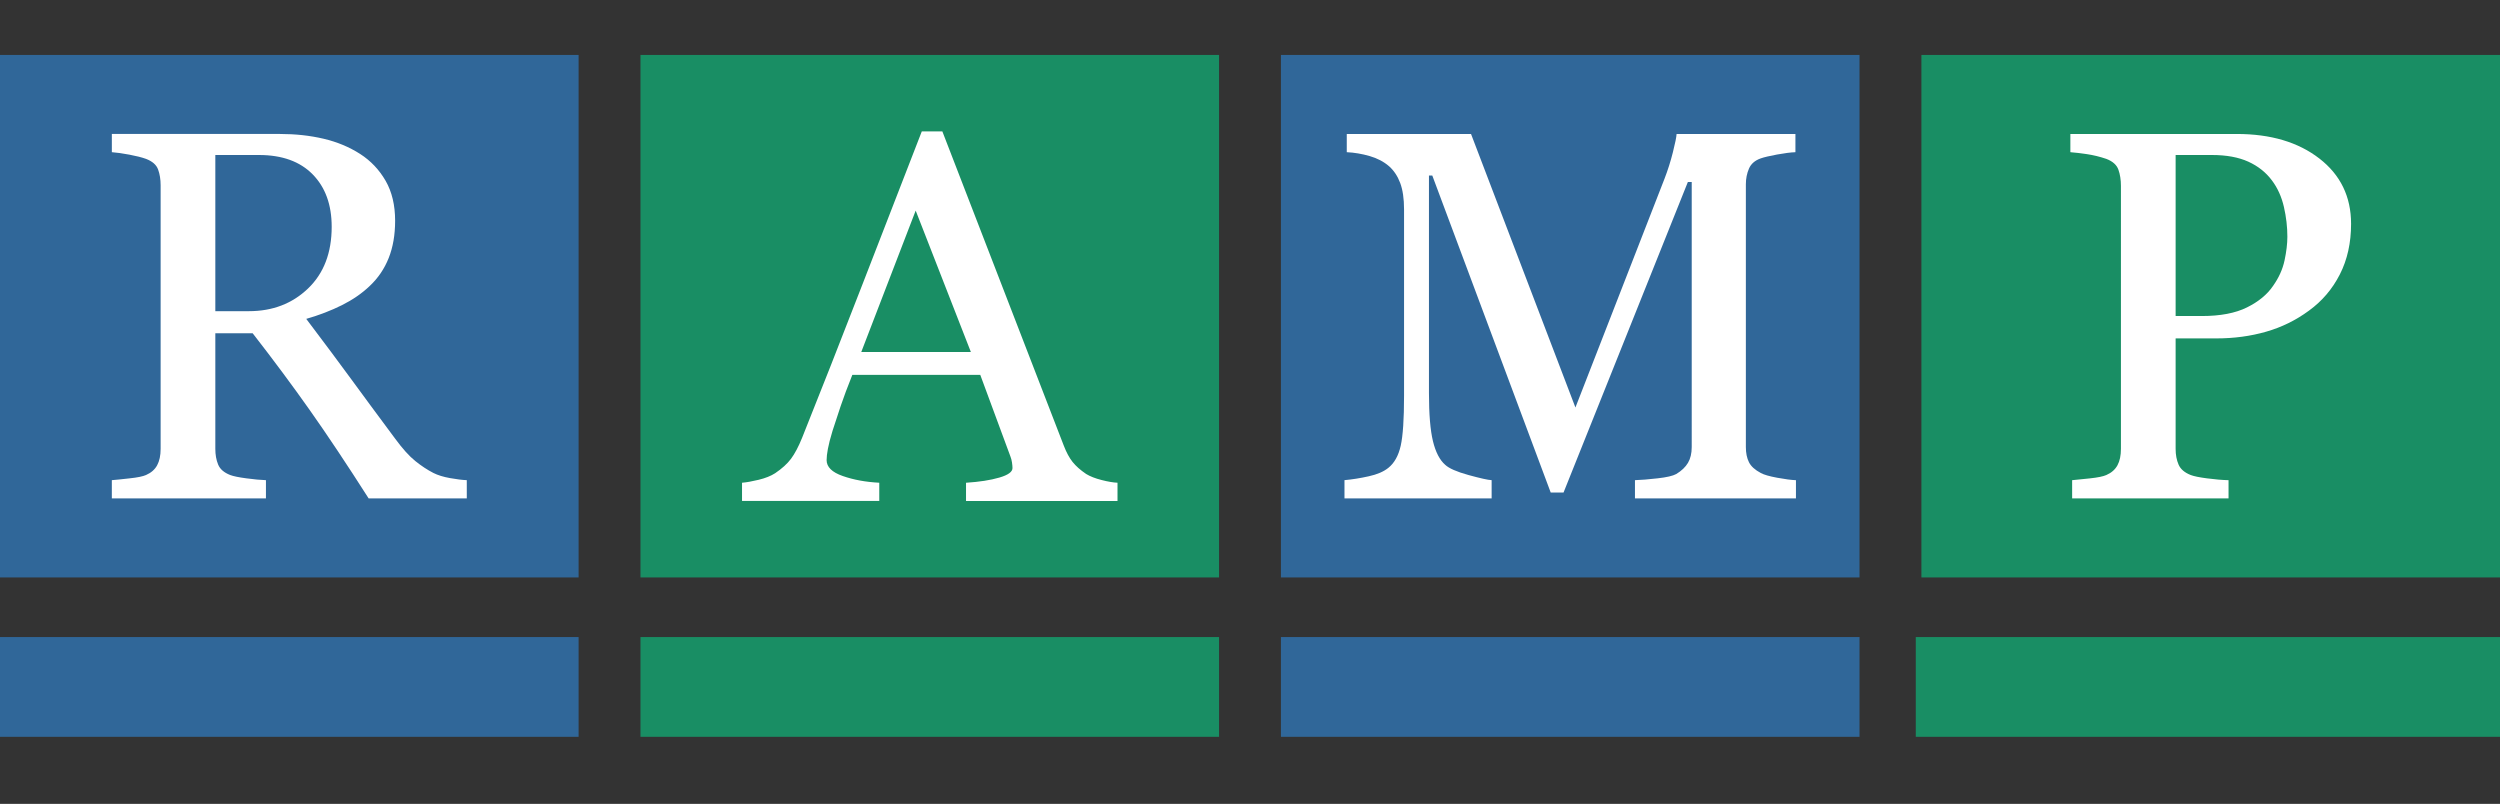
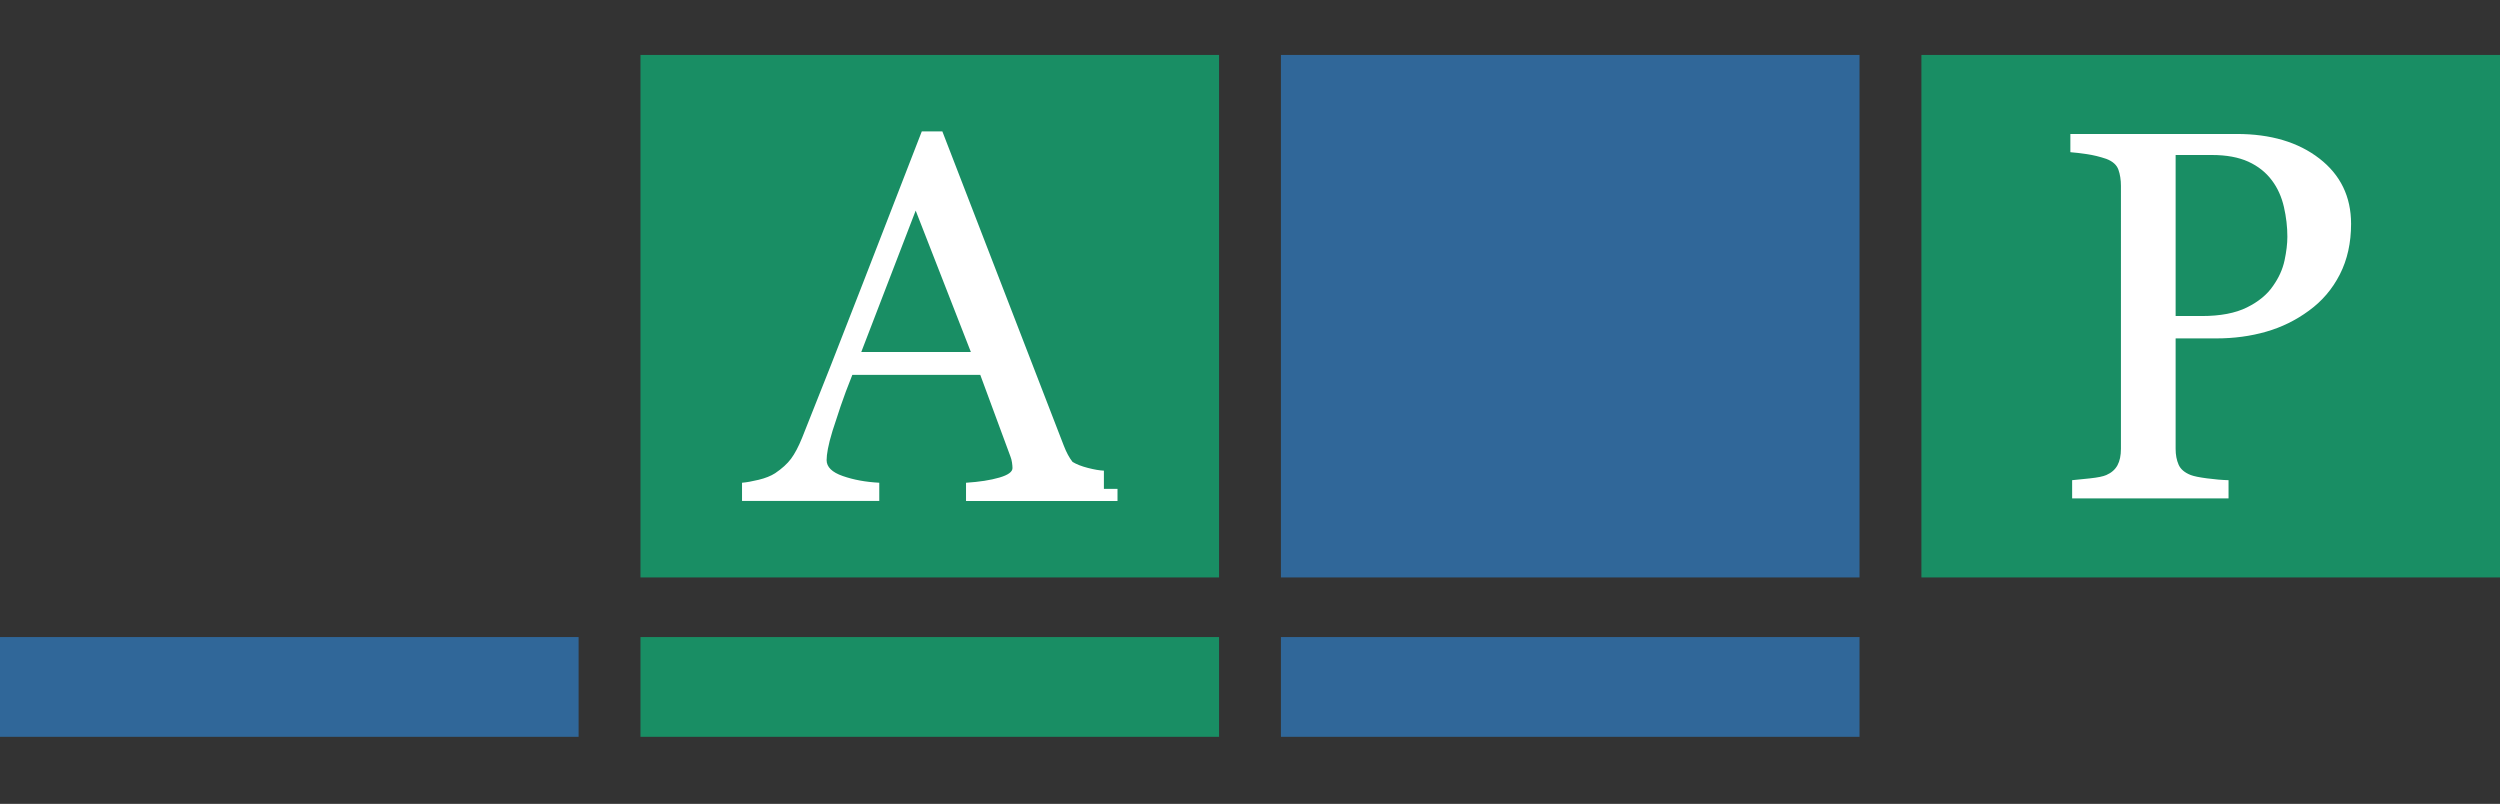
<svg xmlns="http://www.w3.org/2000/svg" id="Layer_1" x="0px" y="0px" width="311px" height="100px" viewBox="9.001 0 311 100" xml:space="preserve">
  <rect x="9.001" y="0" width="311" height="100" fill="#333333" stroke="none" />
-   <rect x="9.001" y="6.835" fill="#306799" width="71.977" height="64.998" />
-   <path fill="#FFFFFF" d="M67.067,62.001H54.859c-2.705-4.238-5.145-7.901-7.327-10.989c-2.18-3.089-4.548-6.274-7.101-9.555h-4.643 v14.377c0,0.746,0.117,1.399,0.353,1.963c0.233,0.567,0.734,0.997,1.501,1.297c0.383,0.146,1.056,0.287,2.013,0.412 c0.96,0.13,1.768,0.206,2.429,0.226v2.268H22.913v-2.268c0.512-0.041,1.251-0.114,2.22-0.226c0.97-0.102,1.646-0.242,2.03-0.412 c0.64-0.278,1.102-0.683,1.389-1.216c0.288-0.532,0.432-1.214,0.432-2.044v-32.78c0-0.745-0.107-1.405-0.319-1.98 c-0.213-0.575-0.714-1.01-1.501-1.311c-0.533-0.192-1.225-0.365-2.077-0.526c-0.853-0.16-1.576-0.261-2.172-0.305v-2.267h20.928 c1.917,0,3.716,0.197,5.399,0.591c1.682,0.394,3.205,1.027,4.568,1.9c1.32,0.852,2.374,1.966,3.164,3.338 c0.788,1.375,1.182,3.032,1.182,4.968c0,1.747-0.266,3.29-0.799,4.632c-0.532,1.342-1.321,2.505-2.364,3.483 c-0.958,0.917-2.109,1.711-3.451,2.383c-1.341,0.671-2.822,1.24-4.442,1.708c2.237,2.96,4.096,5.453,5.576,7.476 c1.479,2.024,3.295,4.486,5.448,7.378c0.936,1.278,1.784,2.222,2.54,2.828c0.755,0.609,1.507,1.103,2.253,1.485 c0.553,0.279,1.246,0.493,2.076,0.641c0.831,0.147,1.524,0.235,2.077,0.254V62.001z M50.263,28.214c0-2.744-0.789-4.918-2.365-6.522 c-1.576-1.605-3.802-2.41-6.678-2.41h-5.432V38.71h4.186c2.939,0,5.389-0.942,7.349-2.823 C49.282,34.007,50.263,31.449,50.263,28.214z" />
  <rect x="88.676" y="6.835" fill="#198E64" width="71.976" height="64.998" />
-   <path fill="#FFFFFF" d="M148.018,62.321h-18.844v-2.267c1.66-0.106,3.04-0.321,4.136-0.641c1.096-0.317,1.645-0.714,1.645-1.181 c0-0.19-0.021-0.428-0.062-0.703c-0.042-0.277-0.106-0.521-0.191-0.734l-3.755-10.162h-15.915c-0.598,1.492-1.082,2.79-1.457,3.899 c-0.374,1.106-0.709,2.13-1.008,3.066c-0.277,0.914-0.469,1.662-0.576,2.236c-0.107,0.576-0.16,1.045-0.16,1.405 c0,0.853,0.672,1.514,2.013,1.979c1.341,0.471,2.854,0.747,4.538,0.834v2.267h-17.074v-2.267c0.553-0.043,1.246-0.167,2.075-0.368 c0.832-0.203,1.512-0.474,2.045-0.817c0.853-0.574,1.513-1.175,1.981-1.803c0.468-0.631,0.927-1.5,1.374-2.605 c2.279-5.687,4.792-12.078,7.54-19.17c2.748-7.093,5.196-13.406,7.35-18.947h2.554l15.113,39.108c0.32,0.83,0.682,1.501,1.087,2.013 c0.404,0.51,0.968,1.01,1.693,1.502c0.49,0.298,1.129,0.549,1.917,0.749c0.788,0.203,1.448,0.315,1.981,0.337v2.269H148.018z  M129.778,43.791l-6.866-17.594l-6.77,17.594H129.778z" />
+   <path fill="#FFFFFF" d="M148.018,62.321h-18.844v-2.267c1.66-0.106,3.04-0.321,4.136-0.641c1.096-0.317,1.645-0.714,1.645-1.181 c0-0.19-0.021-0.428-0.062-0.703c-0.042-0.277-0.106-0.521-0.191-0.734l-3.755-10.162h-15.915c-0.598,1.492-1.082,2.79-1.457,3.899 c-0.374,1.106-0.709,2.13-1.008,3.066c-0.277,0.914-0.469,1.662-0.576,2.236c-0.107,0.576-0.16,1.045-0.16,1.405 c0,0.853,0.672,1.514,2.013,1.979c1.341,0.471,2.854,0.747,4.538,0.834v2.267h-17.074v-2.267c0.553-0.043,1.246-0.167,2.075-0.368 c0.832-0.203,1.512-0.474,2.045-0.817c0.853-0.574,1.513-1.175,1.981-1.803c0.468-0.631,0.927-1.5,1.374-2.605 c2.279-5.687,4.792-12.078,7.54-19.17c2.748-7.093,5.196-13.406,7.35-18.947h2.554l15.113,39.108c0.32,0.83,0.682,1.501,1.087,2.013 c0.49,0.298,1.129,0.549,1.917,0.749c0.788,0.203,1.448,0.315,1.981,0.337v2.269H148.018z  M129.778,43.791l-6.866-17.594l-6.77,17.594H129.778z" />
  <rect x="168.349" y="6.835" fill="#306799" width="71.976" height="64.998" />
-   <path fill="#FFFFFF" d="M232.422,62.001H212.39v-2.269c0.723-0.019,1.655-0.095,2.796-0.225c1.139-0.125,1.921-0.307,2.347-0.541 c0.66-0.403,1.146-0.869,1.453-1.39c0.309-0.523,0.465-1.177,0.465-1.966V22.64h-0.479l-15.465,38.627h-1.599L187.179,21.84h-0.416 v27.062c0,2.618,0.166,4.611,0.496,5.976c0.33,1.359,0.835,2.341,1.516,2.937c0.471,0.447,1.441,0.874,2.909,1.279 c1.471,0.404,2.43,0.618,2.876,0.637v2.268h-18.306V59.73c0.958-0.084,1.963-0.244,3.019-0.48c1.054-0.23,1.868-0.585,2.443-1.052 c0.747-0.598,1.255-1.514,1.534-2.747c0.276-1.234,0.415-3.303,0.415-6.199V26.058c0-1.342-0.159-2.438-0.479-3.292 c-0.32-0.852-0.778-1.544-1.374-2.075c-0.662-0.576-1.47-1.002-2.428-1.278c-0.96-0.275-1.908-0.436-2.844-0.48v-2.267h15.457 l12.987,34.028l11.085-28.467c0.404-1.042,0.751-2.136,1.037-3.274c0.287-1.141,0.443-1.903,0.463-2.286h14.783v2.267 c-0.594,0.022-1.357,0.118-2.284,0.289c-0.926,0.171-1.604,0.331-2.028,0.479c-0.726,0.254-1.214,0.681-1.47,1.278 s-0.384,1.245-0.384,1.949v32.684c0,0.746,0.128,1.374,0.384,1.884c0.256,0.513,0.744,0.958,1.47,1.34 c0.383,0.216,1.065,0.413,2.045,0.594c0.981,0.183,1.759,0.283,2.332,0.303v2.27H232.422z" />
  <rect x="248.025" y="6.835" fill="#198E64" width="71.976" height="64.998" />
  <path fill="#FFFFFF" d="M301.475,27.846c0,2.365-0.464,4.457-1.392,6.279c-0.926,1.824-2.21,3.33-3.85,4.521 c-1.619,1.193-3.397,2.068-5.335,2.62c-1.938,0.556-3.996,0.831-6.167,0.831h-5.082v13.74c0,0.745,0.122,1.399,0.369,1.963 c0.244,0.565,0.751,0.995,1.517,1.296c0.384,0.147,1.062,0.288,2.031,0.413c0.969,0.129,1.857,0.206,2.666,0.225v2.269h-19.457 v-2.269c0.511-0.041,1.249-0.115,2.22-0.225c0.969-0.104,1.646-0.243,2.029-0.413c0.64-0.277,1.103-0.684,1.391-1.216 s0.43-1.214,0.43-2.043V23.119c0-0.745-0.104-1.416-0.315-2.012c-0.214-0.597-0.715-1.043-1.505-1.343 c-0.81-0.274-1.612-0.471-2.41-0.589s-1.486-0.197-2.061-0.242v-2.267h20.702c4.219,0,7.642,1.016,10.272,3.051 C300.157,21.751,301.475,24.461,301.475,27.846z M291.76,35.579c0.725-1.021,1.203-2.081,1.438-3.179 c0.234-1.096,0.352-2.08,0.352-2.955c0-1.216-0.142-2.448-0.431-3.708c-0.289-1.254-0.783-2.351-1.486-3.289 c-0.745-1.003-1.726-1.78-2.938-2.334c-1.216-0.553-2.728-0.832-4.539-0.832h-4.506v20.032h3.261c2.301,0,4.17-0.356,5.606-1.068 C289.955,37.534,291.036,36.644,291.76,35.579z" />
  <rect x="9.001" y="79.249" fill="#306799" width="71.977" height="12.41" />
  <rect x="88.676" y="79.249" fill="#198E64" width="71.976" height="12.41" />
  <rect x="168.349" y="79.249" fill="#306799" width="71.976" height="12.41" />
-   <rect x="247.324" y="79.249" fill="#198E64" width="72.677" height="12.41" />
</svg>